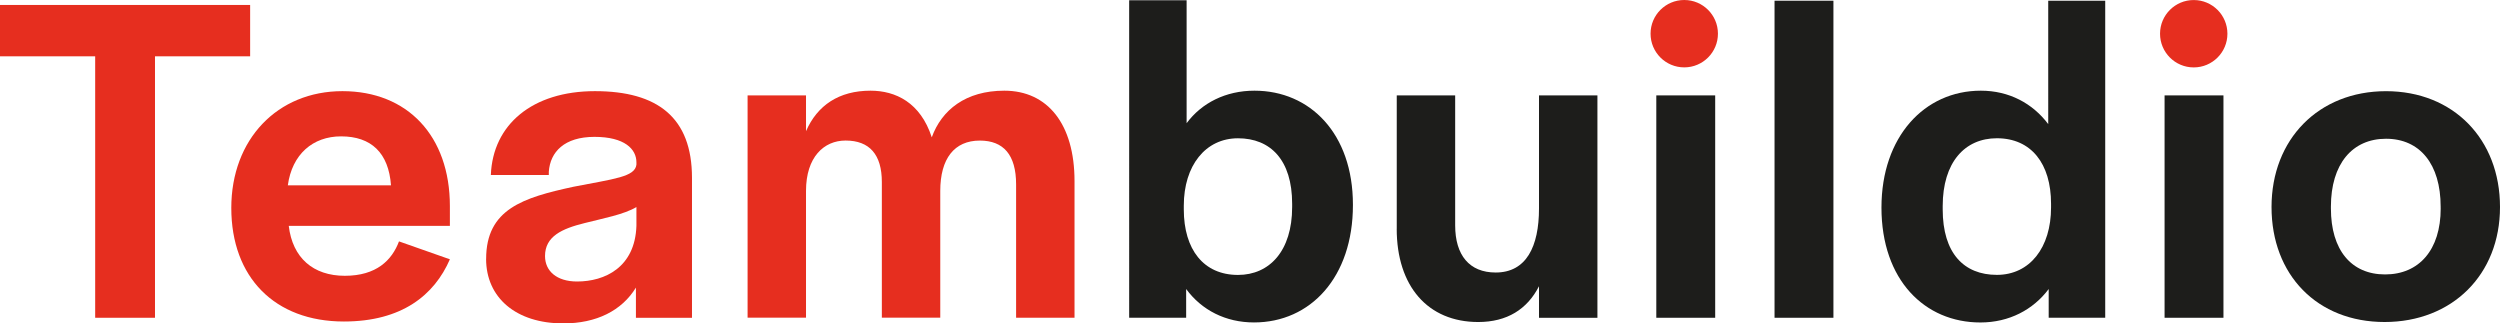
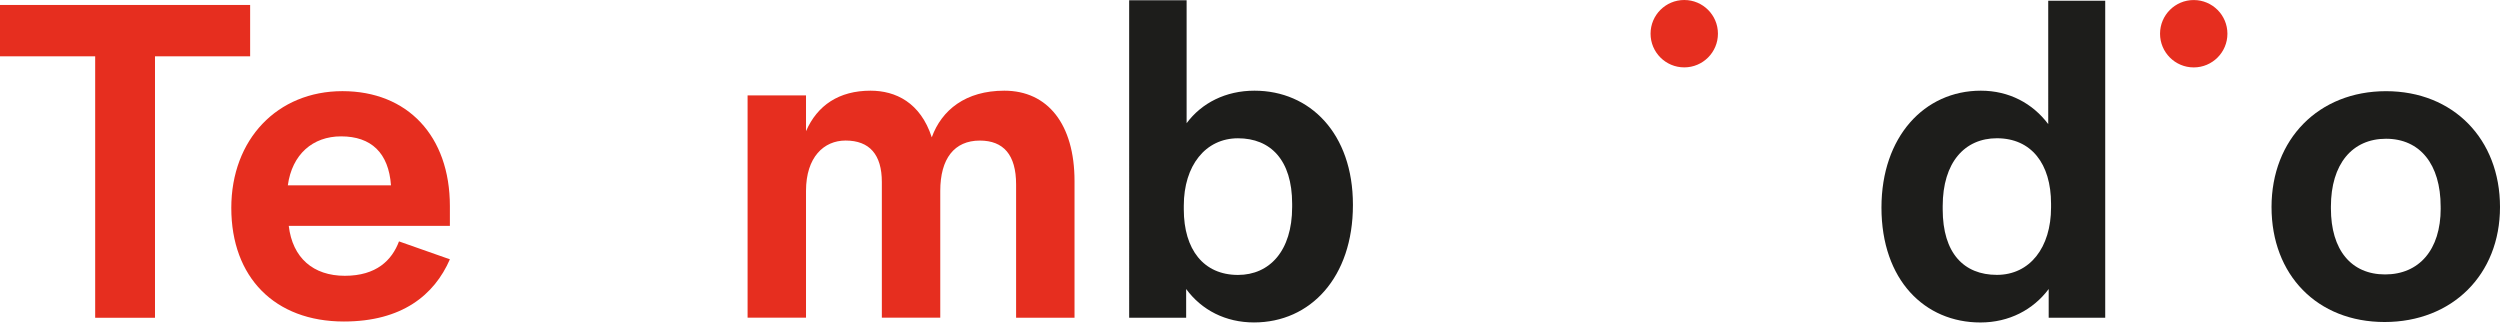
<svg xmlns="http://www.w3.org/2000/svg" id="Layer_1" viewBox="0 0 700.52 90.62">
  <defs>
    <style>.cls-1{fill:#e62e1f;}.cls-2{fill:#1d1d1b;}</style>
  </defs>
  <path class="cls-1" d="m26.66,15.78H0V1.39h70.09v14.39h-26.66v73.26h-16.76V15.78Z" />
  <path class="cls-1" d="m64.81,58.28c0-19.27,12.94-32.74,31.15-32.74s30.1,12.54,30.1,32.21v5.54h-45.15c1.06,8.98,6.86,13.99,15.71,13.99s13.2-4.36,15.18-9.64l14.26,5.02c-4.36,10.03-13.46,17.43-29.7,17.43-19.4,0-31.55-12.41-31.55-31.81Zm44.75-6.34c-.66-9.11-5.54-13.73-13.99-13.73-7.92,0-13.73,5.02-14.92,13.73h28.91Z" />
-   <path class="cls-1" d="m136.22,72.54c0-13.99,10.43-17.16,24.42-20.2,11.48-2.24,17.29-2.77,17.69-6.2v-.66c0-3.7-3.3-7.13-11.75-7.13s-12.41,4.22-12.8,9.77v.92h-16.24c.53-14.12,11.62-23.5,29.17-23.5s27.19,7.39,27.19,24.29v39.21h-15.71v-8.45c-3.96,6.47-11.09,10.03-20.33,10.03-13.33,0-21.65-7.26-21.65-18.08Zm42.11-9.24v-5.28c-3.56,2.11-9.37,3.17-14.52,4.49-6.34,1.58-11.09,3.7-11.09,9.24,0,4.22,3.3,7.13,8.98,7.13,7.79,0,16.24-3.96,16.63-15.58Z" />
  <path class="cls-1" d="m209.48,26.73h16.37v10.03c3.17-7.26,9.24-11.35,18.08-11.35,7,0,13.99,3.3,17.16,13.07,2.77-7.66,9.5-13.07,20.33-13.07,12.14,0,19.67,9.37,19.67,25.34v38.28h-16.37v-37.36c0-8.32-3.56-12.28-10.16-12.28-7.13,0-11.09,5.02-11.09,14.12v35.51h-16.37v-38.02c0-7.66-3.43-11.62-10.16-11.62-6.07,0-11.09,4.62-11.09,14.12v35.51h-16.37V26.73Z" />
  <path class="cls-2" d="m332.37,80.99v8.05h-15.97V.07h16.1v34.45c4.22-5.68,10.96-9.11,19.01-9.11,15.58,0,27.59,12.01,27.59,31.94v.13c0,20.2-11.88,32.87-27.72,32.87-7.92,0-14.65-3.43-19.01-9.37Zm29.7-22.97v-.92c0-12.28-6.07-18.35-15.18-18.35s-15.18,7.66-15.18,18.88v1.06c0,11.22,5.54,18.35,15.18,18.35,8.84,0,15.18-6.73,15.18-19.01Z" />
-   <path class="cls-2" d="m391.38,64.09V26.73h16.37v36.43c0,8.32,3.96,13.2,11.35,13.2,8.58,0,12.14-7.26,12.14-17.95v-31.68h16.37v62.31h-16.37v-8.84c-3.3,6.47-8.98,10.03-17.03,10.03-14.12,0-22.84-10.03-22.84-26.14Z" />
-   <rect class="cls-2" x="464.11" y="26.73" width="16.5" height="62.31" />
-   <path class="cls-2" d="m497.24.2h16.5v88.84h-16.5V.2Z" />
  <path class="cls-2" d="m527.2,58.15c0-19.8,12.01-32.74,27.85-32.74,7.92,0,14.52,3.56,18.88,9.37V.2h15.97v88.84h-15.84v-8.05c-4.36,5.81-11.09,9.37-19.14,9.37-15.58,0-27.72-11.88-27.72-32.21Zm47.52,0v-1.06c0-11.22-5.54-18.35-15.18-18.35-8.98,0-15.18,6.73-15.18,19.01v.92c0,12.28,5.94,18.35,15.18,18.35s15.18-7.66,15.18-18.88Z" />
-   <rect class="cls-2" x="606.53" y="26.73" width="16.5" height="62.31" />
  <path class="cls-2" d="m636.5,58.02c0-19.01,13.2-32.47,32.08-32.47s31.94,13.46,31.94,32.47-13.46,32.21-32.34,32.21-31.68-13.2-31.68-32.21Zm47.39.4v-.53c0-11.88-5.81-19.01-15.31-19.01s-15.44,7.13-15.44,19.01v.53c0,11.62,5.68,18.48,15.18,18.48s15.58-6.86,15.58-18.48Z" />
  <circle class="cls-1" cx="471.94" cy="9.44" r="9.44" />
  <circle class="cls-1" cx="614.7" cy="9.45" r="9.44" />
</svg>